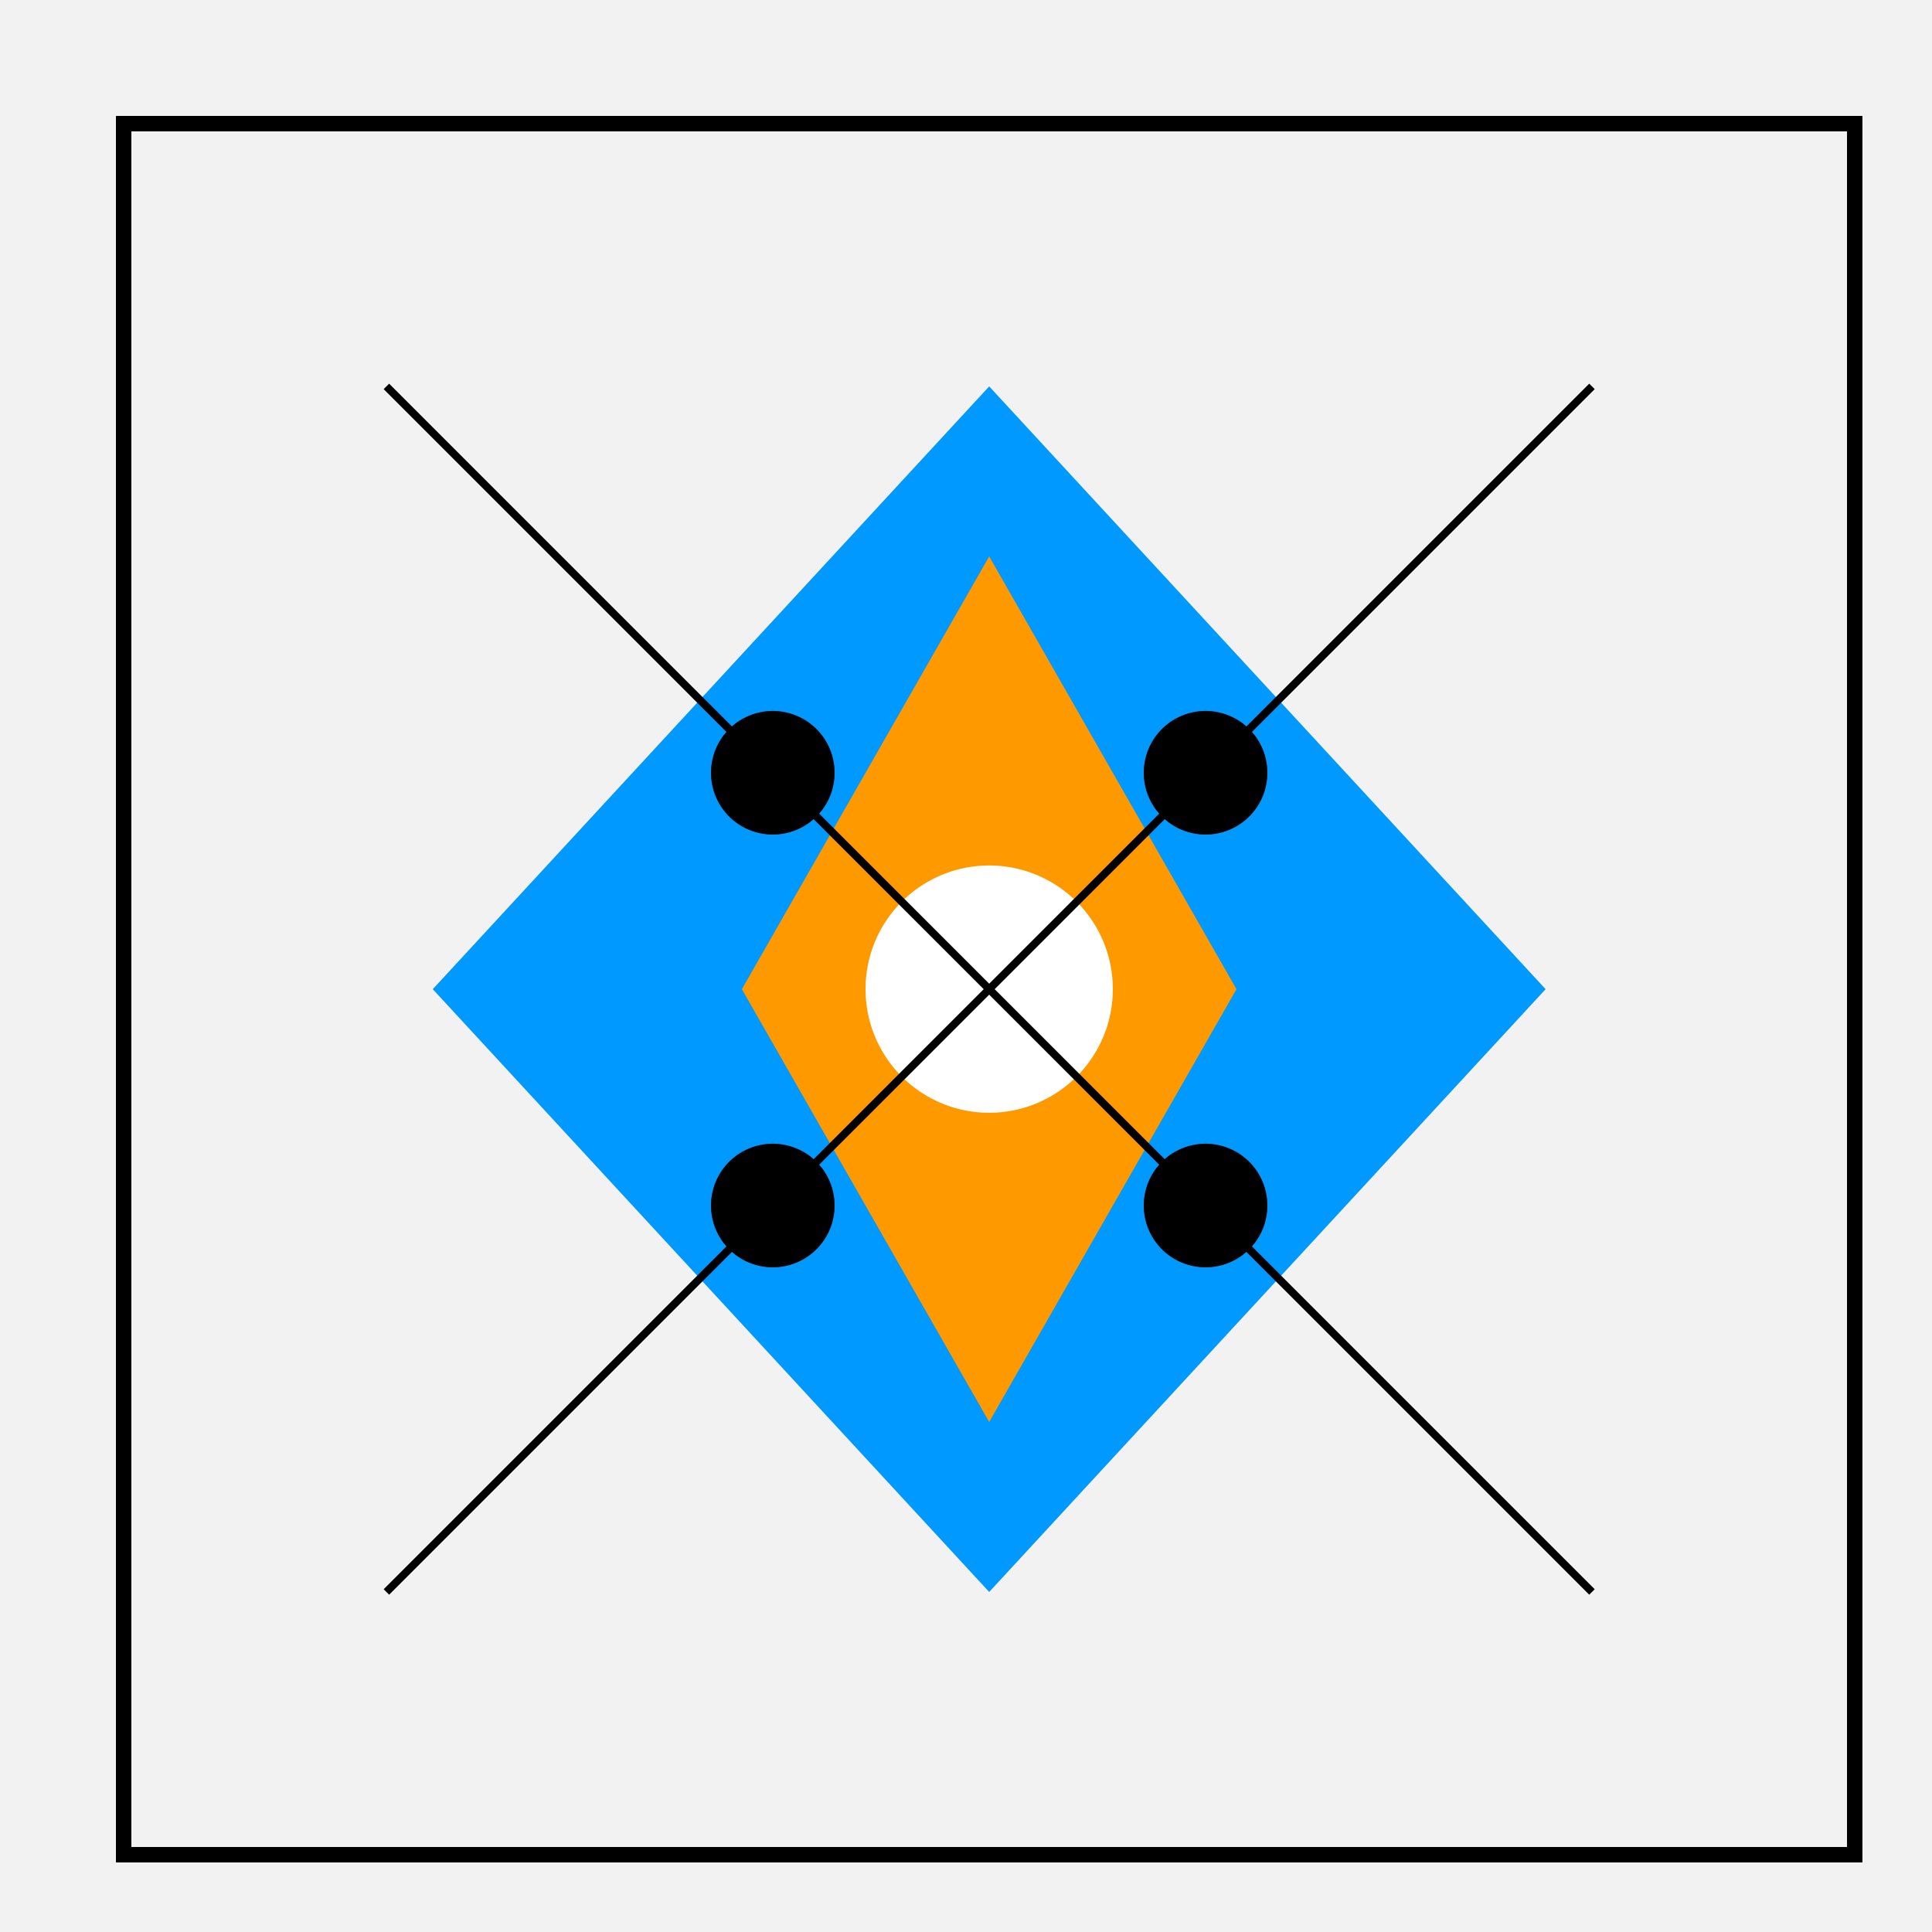
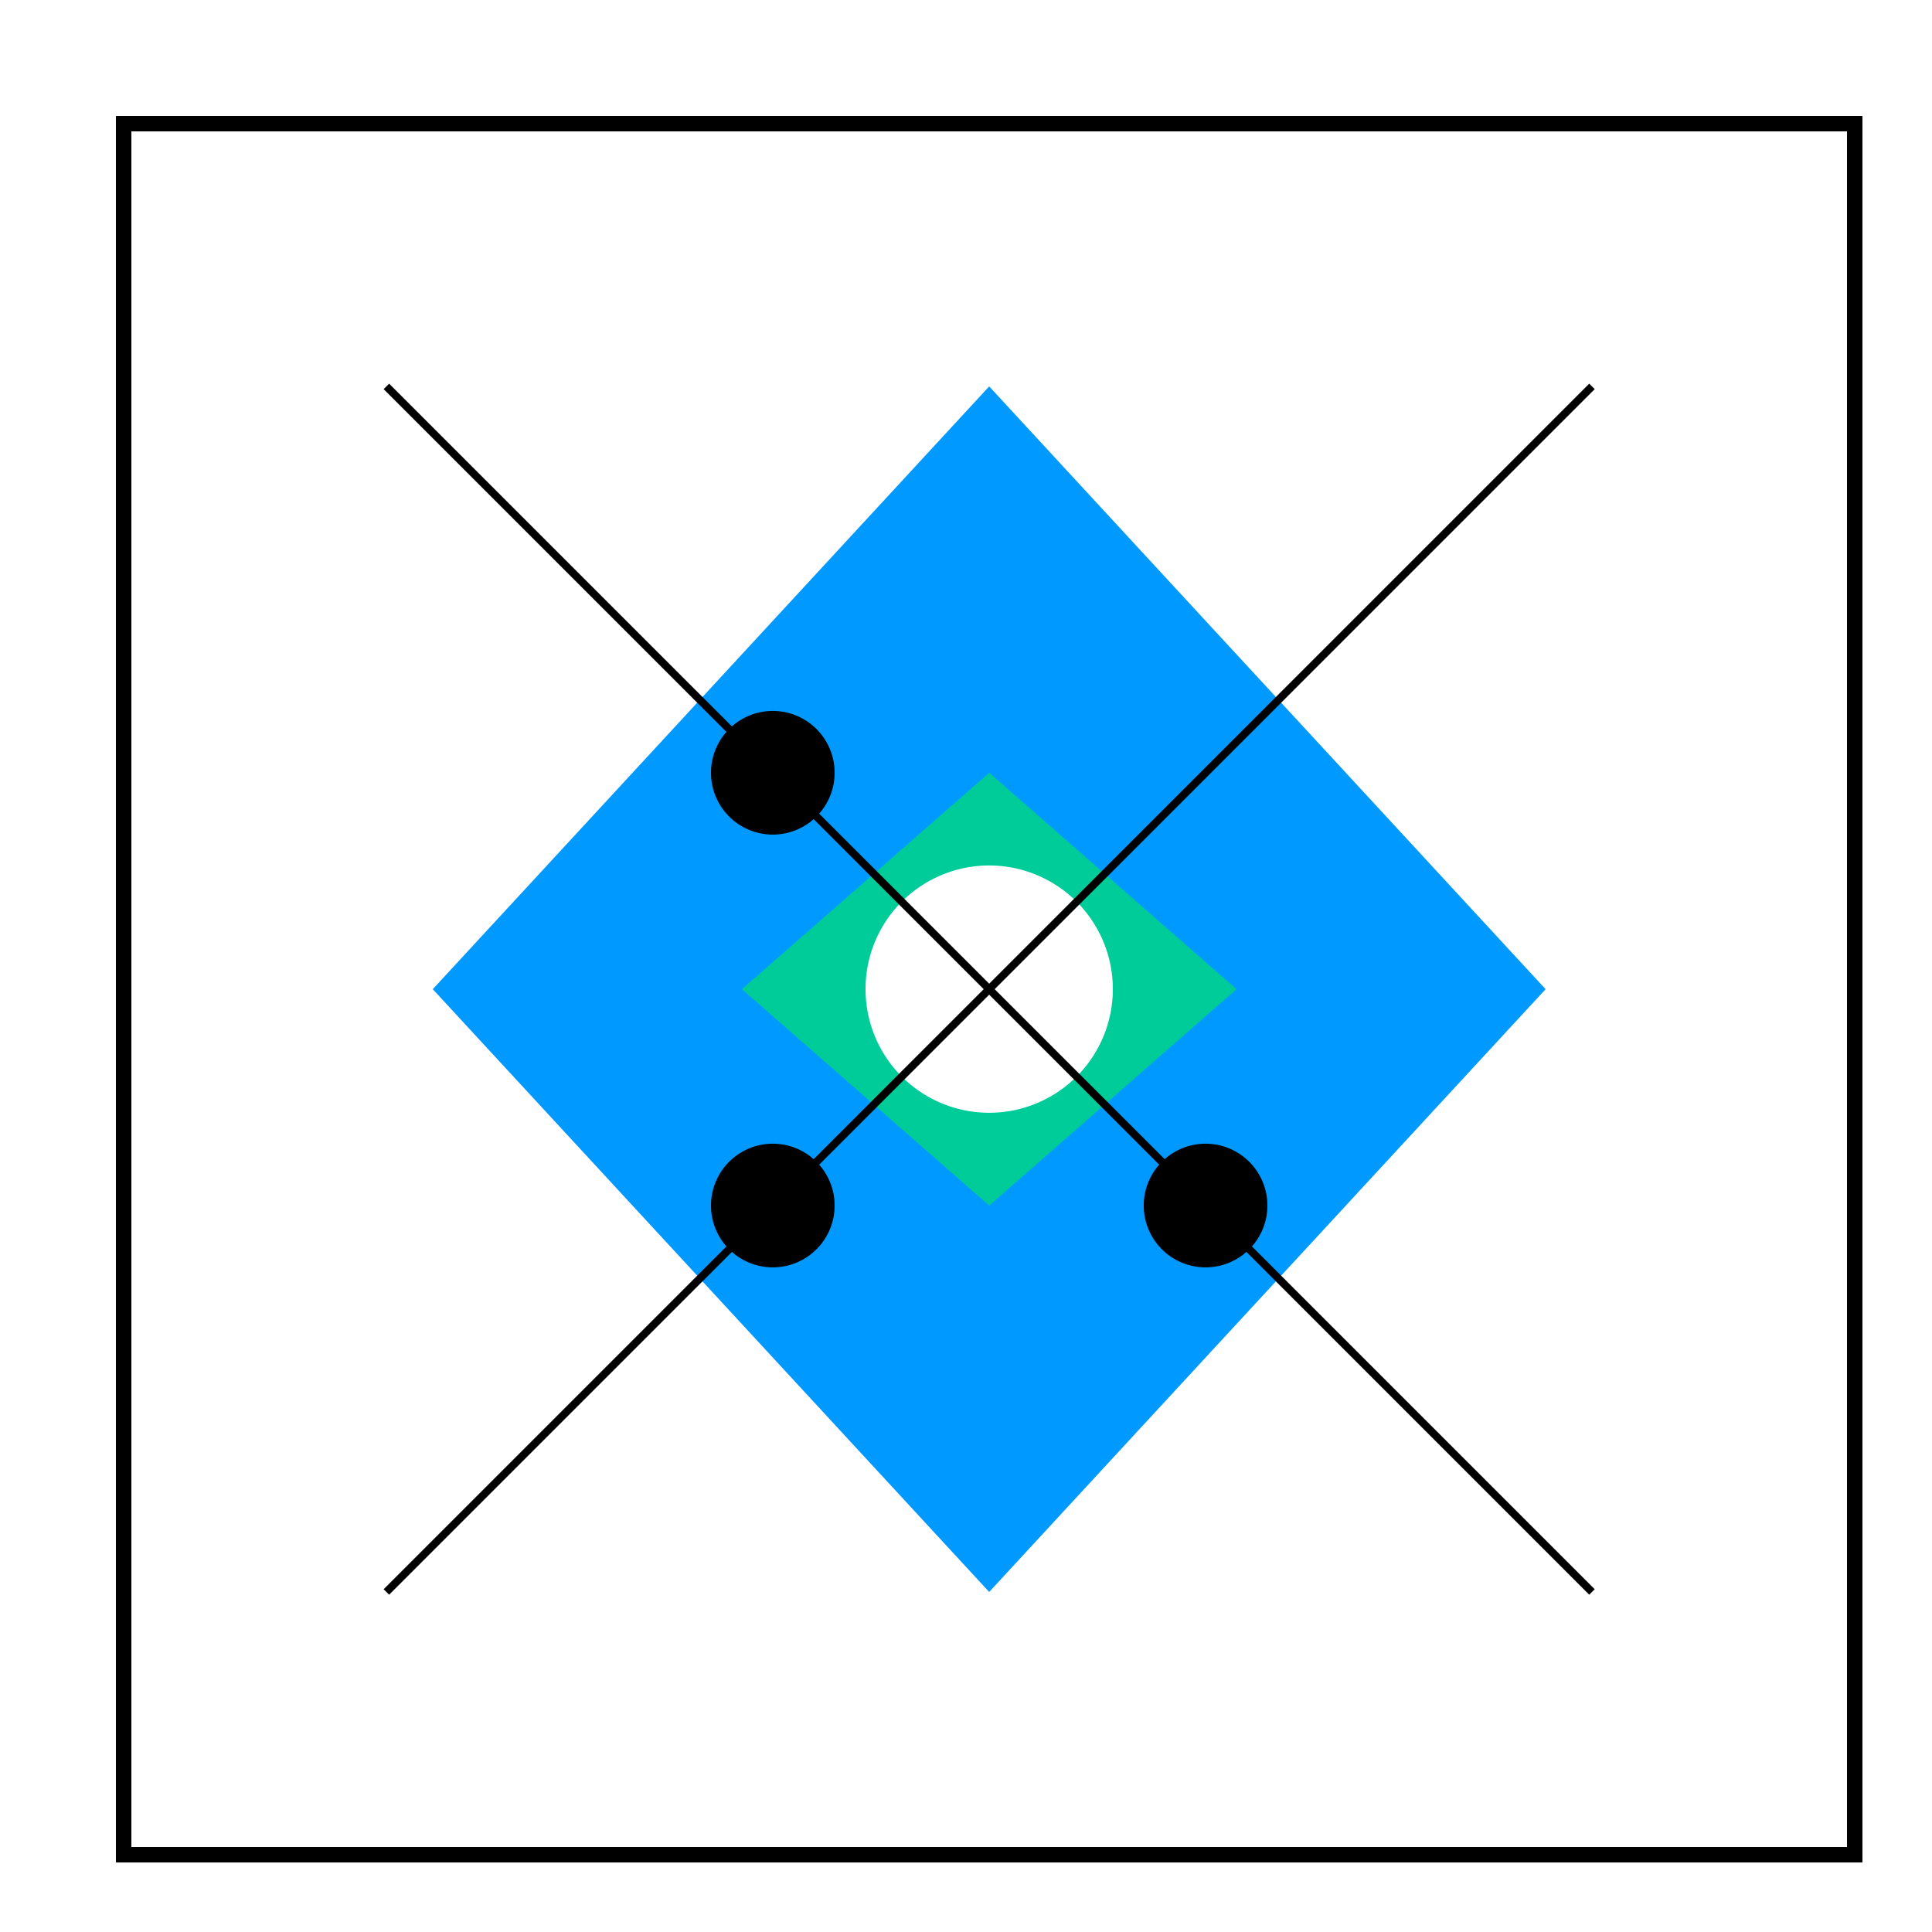
<svg xmlns="http://www.w3.org/2000/svg" width="500" height="500">
  <defs />
  <g>
-     <rect fill="#F2F2F2" stroke="none" x="0" y="0" width="512" height="512" />
    <path fill="#0099FF" stroke="none" paint-order="stroke fill markers" d=" M 256 100 L 400 256 L 256 412 L 112 256 Z" />
    <path fill="#00CC99" stroke="none" paint-order="stroke fill markers" d=" M 256 200 L 320 256 L 256 312 L 192 256 Z" />
-     <path fill="#FF9900" stroke="none" paint-order="stroke fill markers" d=" M 256 144 L 320 256 L 256 368 L 192 256 Z" />
    <path fill="none" stroke="#000000" paint-order="fill stroke markers" d=" M 32 32 L 480 32 L 480 480 L 32 480 Z" stroke-miterlimit="10" stroke-width="4" stroke-dasharray="" />
    <path fill="#FFFFFF" stroke="none" paint-order="stroke fill markers" d=" M 288 256 A 32 32 0 1 1 288 255.968 Z" />
    <path fill="#000000" stroke="none" paint-order="stroke fill markers" d=" M 216 200 A 16 16 0 1 1 216 199.984 Z" />
-     <path fill="#000000" stroke="none" paint-order="stroke fill markers" d=" M 328 200 A 16 16 0 1 1 328 199.984 Z" />
    <path fill="#000000" stroke="none" paint-order="stroke fill markers" d=" M 328 312 A 16 16 0 1 1 328 311.984 Z" />
    <path fill="#000000" stroke="none" paint-order="stroke fill markers" d=" M 216 312 A 16 16 0 1 1 216 311.984 Z" />
    <path fill="none" stroke="#000000" paint-order="fill stroke markers" d=" M 100 100 L 412 412 Z" stroke-miterlimit="10" stroke-width="2" stroke-dasharray="" />
    <path fill="none" stroke="#000000" paint-order="fill stroke markers" d=" M 100 412 L 412 100 Z" stroke-miterlimit="10" stroke-width="2" stroke-dasharray="" />
  </g>
</svg>